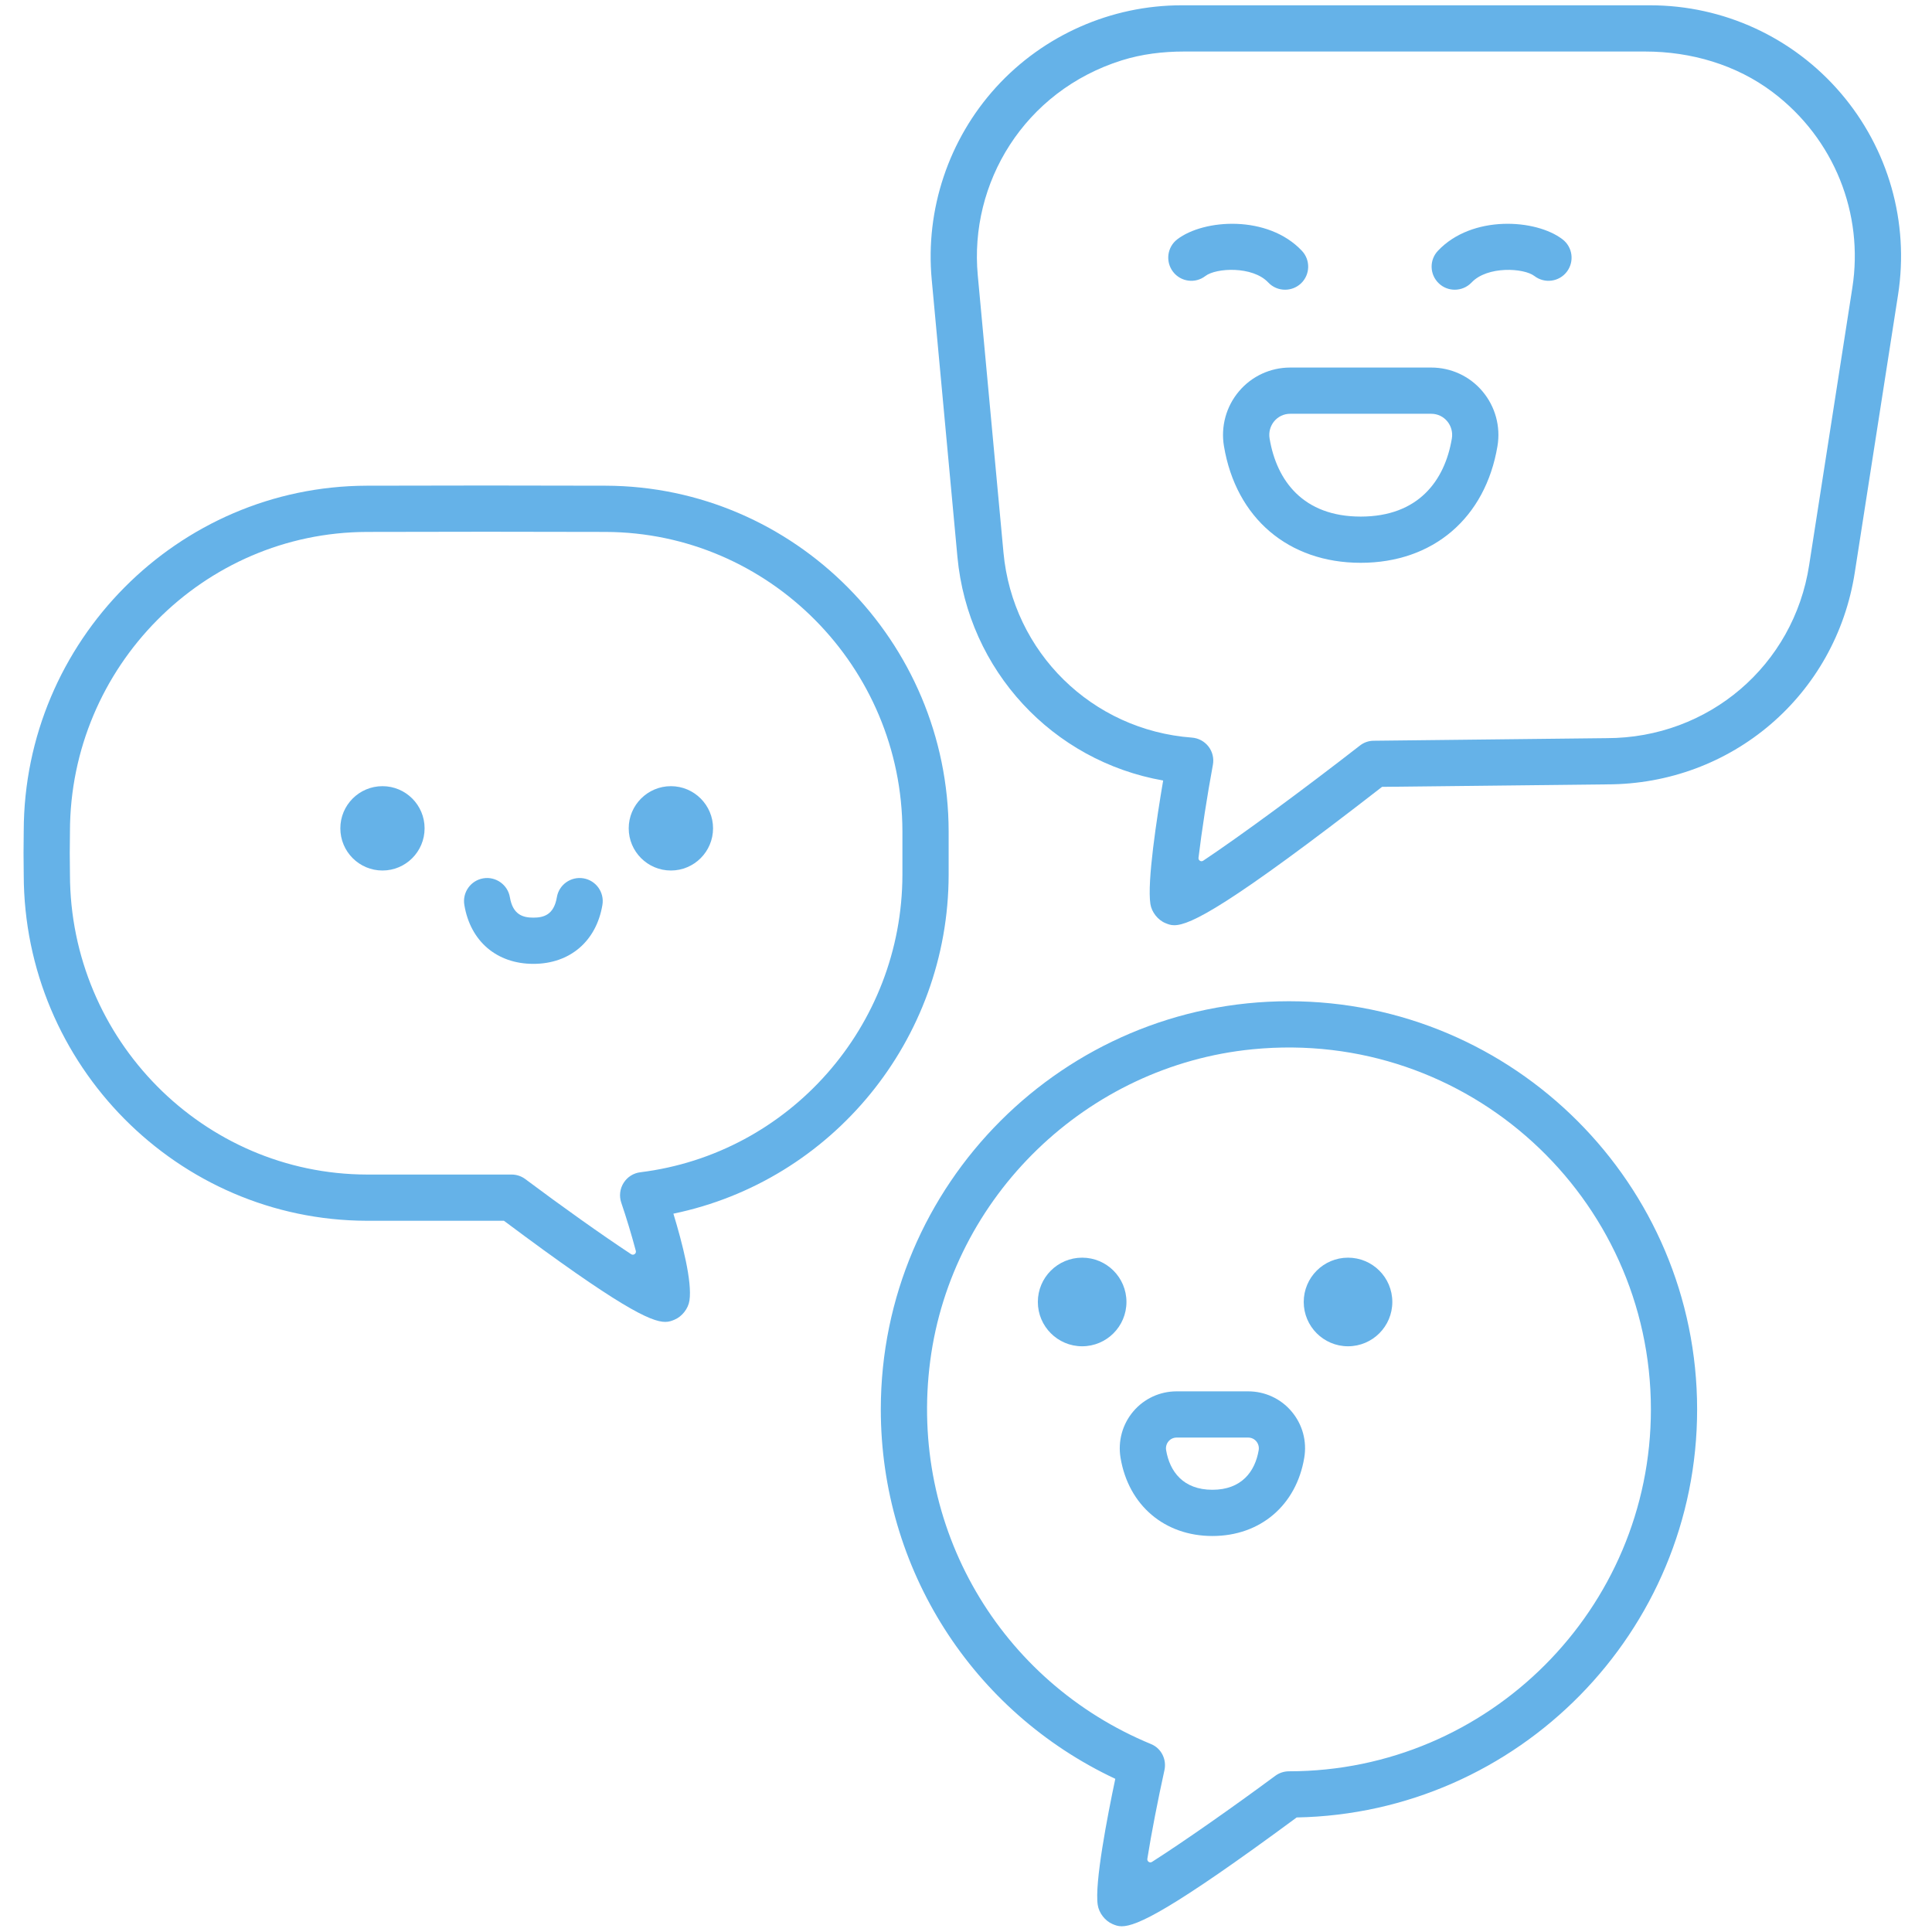
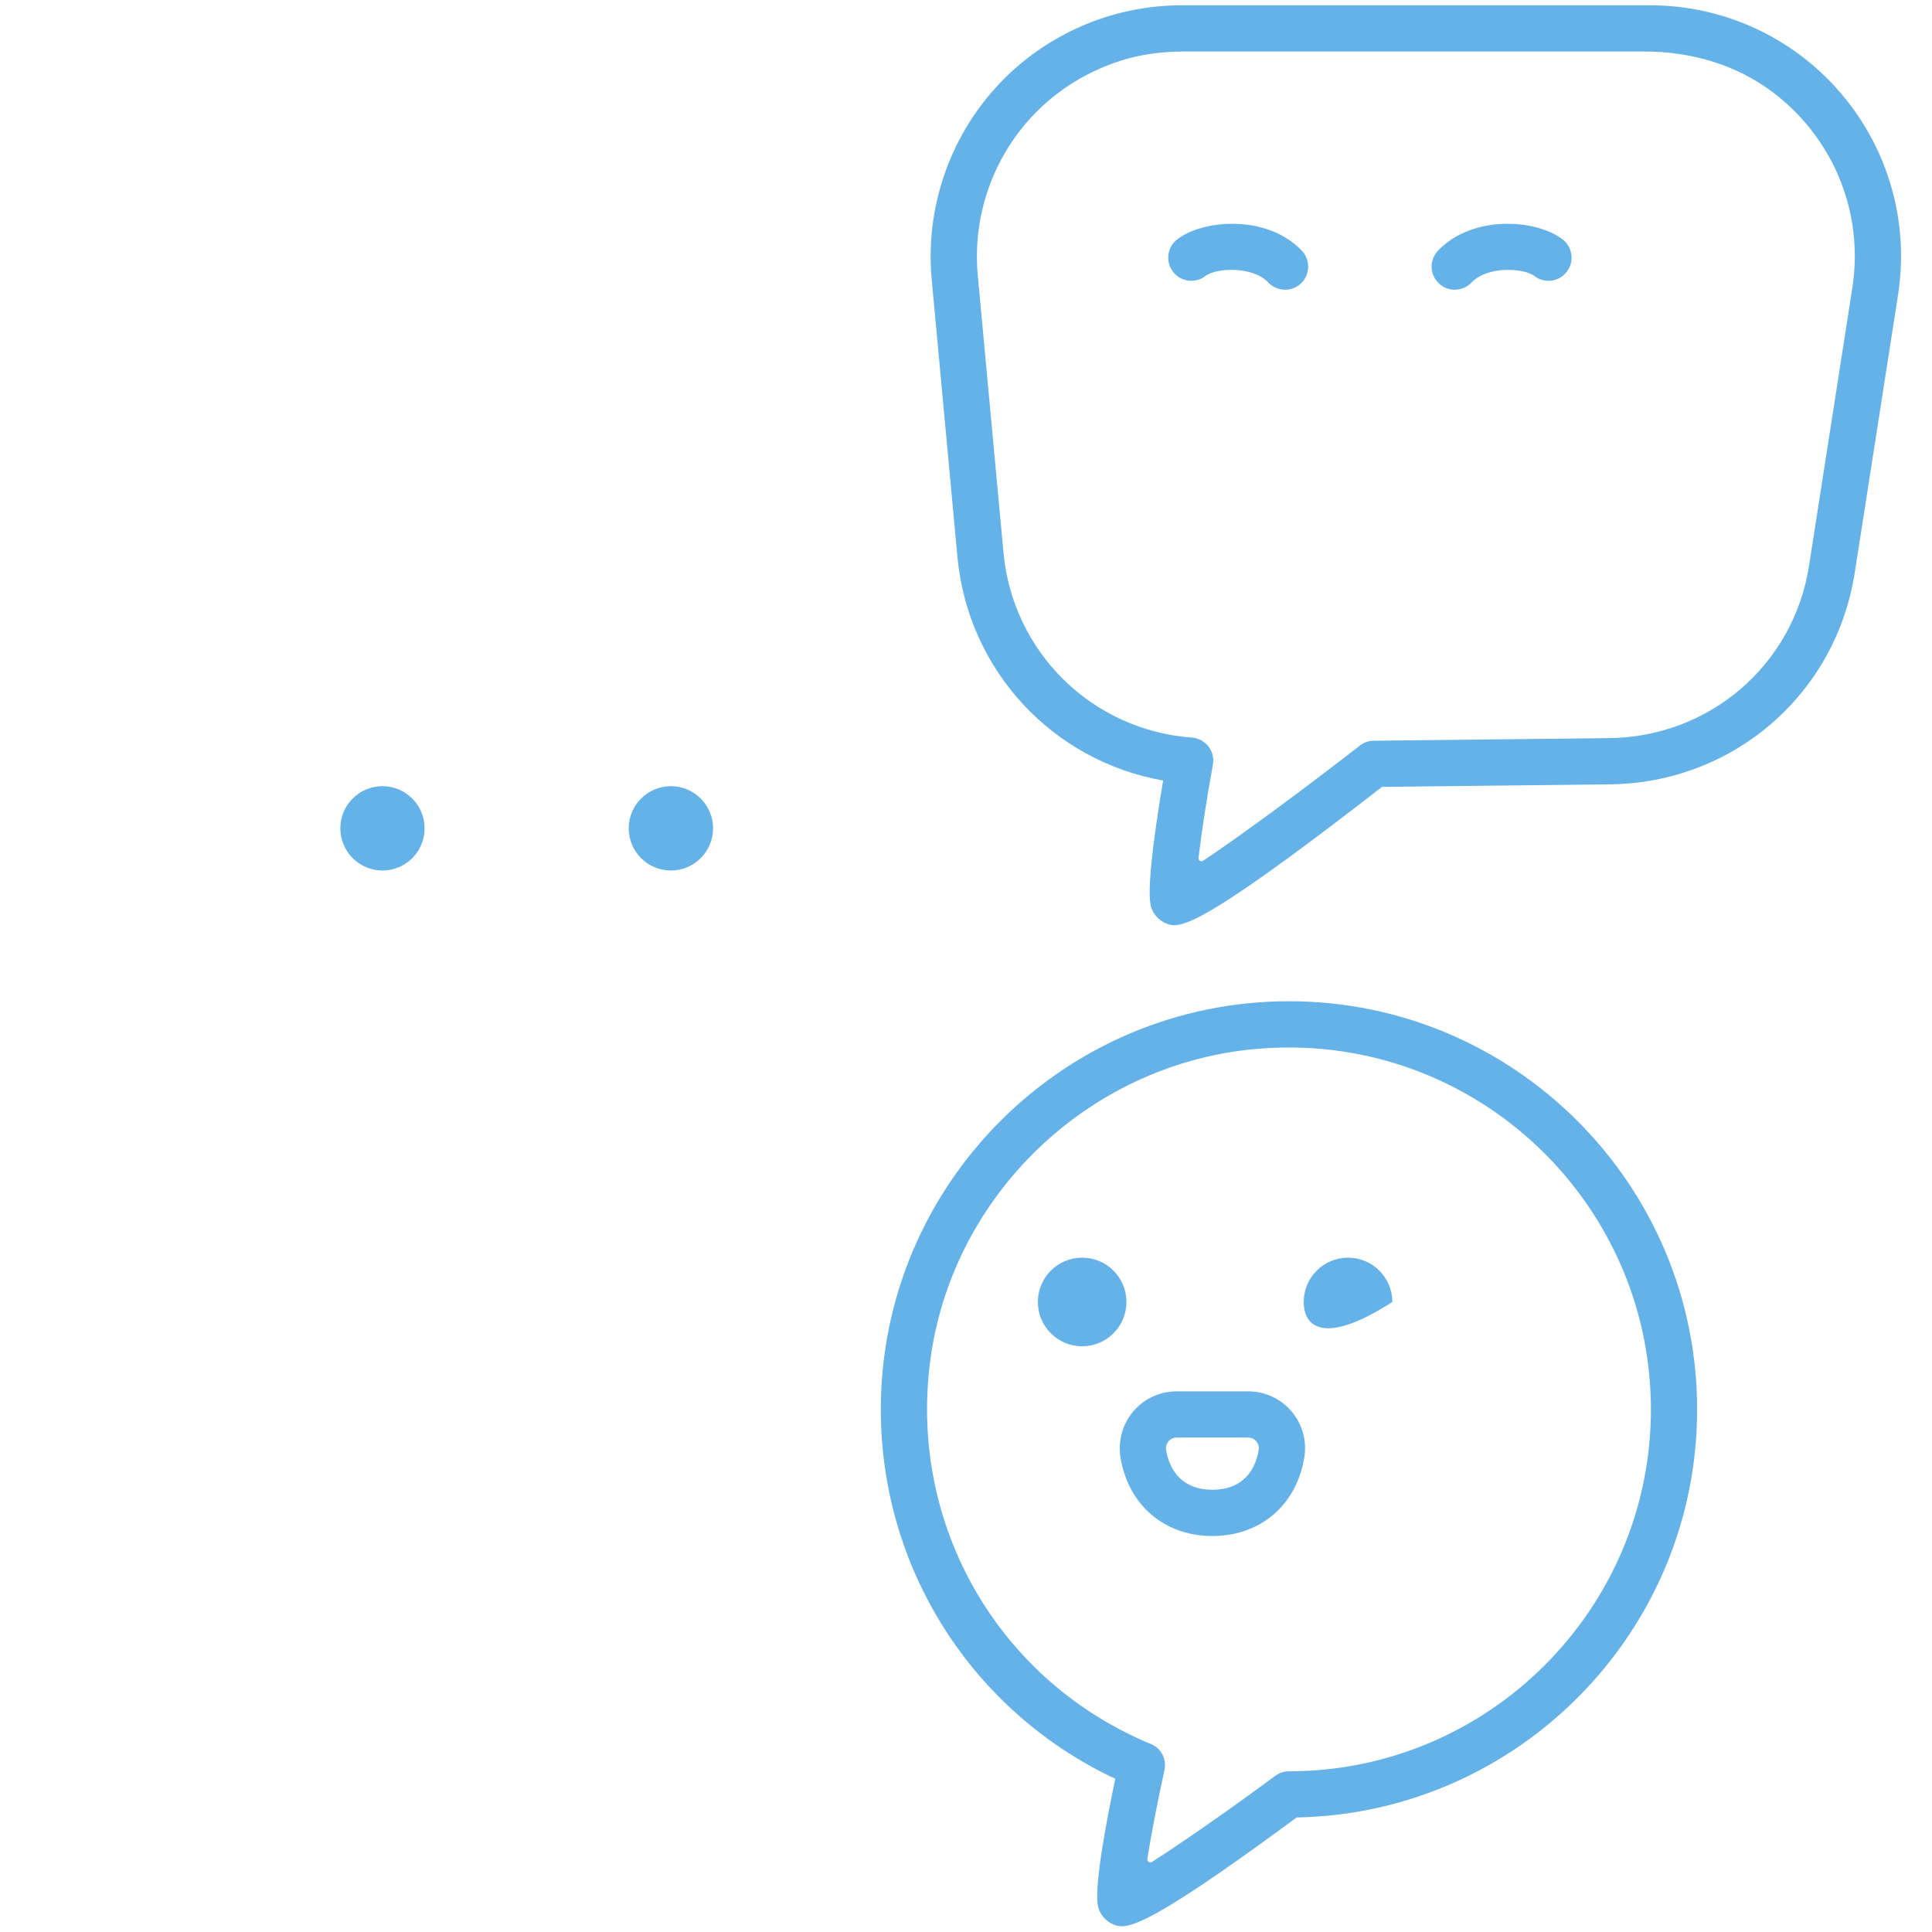
<svg xmlns="http://www.w3.org/2000/svg" width="480" zoomAndPan="magnify" viewBox="0 0 360 360" height="480" preserveAspectRatio="xMidYMid meet" version="1.0">
  <defs>
    <clipPath id="88476108ae">
      <path d="M 4.273 90 L 177 90 L 177 247 L 4.273 247 Z M 4.273 90 " clip-rule="nonzero" />
    </clipPath>
  </defs>
  <path fill="#65b2e8" d="M 79.117 154.344 C 79.117 158.684 75.609 162.207 71.27 162.207 C 66.926 162.207 63.418 158.684 63.418 154.344 C 63.418 150.016 66.926 146.492 71.27 146.492 C 75.609 146.492 79.117 150.016 79.117 154.344 " fill-opacity="1" fill-rule="nonzero" />
  <path fill="#65b2e8" d="M 132.867 154.344 C 132.867 158.684 129.344 162.207 125.016 162.207 C 120.676 162.207 117.152 158.684 117.152 154.344 C 117.152 150.016 120.676 146.492 125.016 146.492 C 129.344 146.492 132.867 150.016 132.867 154.344 " fill-opacity="1" fill-rule="nonzero" />
-   <path fill="#65b2e8" d="M 99.387 179.602 C 92.578 179.602 87.645 175.398 86.523 168.621 C 86.129 166.277 87.711 164.059 90.055 163.664 C 92.375 163.273 94.621 164.855 95.012 167.199 C 95.574 170.527 97.535 170.988 99.387 170.988 C 101.238 170.988 103.199 170.527 103.762 167.199 C 104.141 164.855 106.375 163.273 108.719 163.664 C 111.062 164.059 112.645 166.277 112.25 168.621 C 111.117 175.398 106.184 179.602 99.387 179.602 " fill-opacity="1" fill-rule="nonzero" />
  <g clip-path="url(#88476108ae)">
-     <path fill="#65b2e8" d="M 90.594 99.082 C 83.18 99.082 75.777 99.094 68.352 99.117 C 37.891 99.207 13.078 124.242 13.035 154.93 C 12.988 157.652 12.988 160.277 13.035 162.945 C 13.078 193.723 37.891 218.781 68.352 218.859 L 95.324 218.859 C 96.27 218.859 97.156 219.16 97.906 219.723 C 104.547 224.691 112.148 230.109 117.602 233.699 C 118.039 233.988 118.609 233.586 118.477 233.082 C 117.703 230.164 116.727 226.922 115.762 224.098 C 115.348 222.875 115.504 221.516 116.199 220.418 C 116.883 219.32 118.027 218.59 119.316 218.434 C 147.109 215 168.105 191.18 168.152 163.004 L 168.152 154.918 C 168.105 124.242 143.297 99.207 112.836 99.117 C 105.422 99.094 98.008 99.082 90.594 99.082 Z M 123.961 246.316 C 121.258 246.316 115.336 243.5 93.902 227.473 L 68.328 227.473 C 33.133 227.383 4.477 198.469 4.422 163.016 C 4.375 160.324 4.375 157.609 4.422 154.848 C 4.477 119.496 33.133 90.605 68.316 90.504 C 83.191 90.457 97.996 90.457 112.867 90.504 C 148.051 90.605 176.711 119.496 176.766 154.918 L 176.766 163.016 C 176.719 193.781 155.008 220.047 125.477 226.148 C 127.133 231.59 129.008 238.824 128.469 242.344 C 128.246 243.848 127.078 245.328 125.688 245.902 C 125.184 246.113 124.691 246.316 123.961 246.316 " fill-opacity="1" fill-rule="nonzero" />
-   </g>
+     </g>
  <path fill="#65b2e8" d="M 233.371 195.52 C 202.551 198.559 177.348 222.875 173.332 253.582 C 169.285 284.551 186.379 313.398 214.508 324.996 C 216.402 325.781 217.422 327.855 216.973 329.863 C 215.762 335.371 214.539 341.605 213.789 346.371 C 213.723 346.855 214.25 347.203 214.664 346.934 C 220.652 343.109 229.75 336.727 237.633 330.895 C 238.387 330.336 239.281 330.055 240.227 330.055 C 277.383 330.031 307.621 299.793 307.621 262.625 C 307.621 223.188 273.605 191.559 233.371 195.52 Z M 209.012 358.934 C 208.293 358.934 207.812 358.734 207.328 358.531 C 205.926 357.949 204.77 356.457 204.547 354.953 C 203.93 350.926 206.34 338.465 207.82 331.457 C 181.16 318.938 164.125 292.301 164.125 262.625 C 164.125 220.688 198.242 186.566 240.18 186.566 C 282.117 186.566 316.234 220.688 316.234 262.625 C 316.234 304.078 282.891 337.883 241.617 338.656 C 218.164 355.973 211.805 358.934 209.012 358.934 " fill-opacity="1" fill-rule="nonzero" />
  <path fill="#65b2e8" d="M 220.621 9.602 C 216.695 9.602 212.758 10.074 209.012 11.25 C 190.809 16.984 180.59 34.133 182.195 51.316 L 186.984 102.965 C 188.711 121.551 203.469 136.051 222.09 137.441 C 223.312 137.531 224.434 138.137 225.184 139.102 C 225.938 140.078 226.227 141.312 226.004 142.512 C 224.938 148.277 223.918 154.859 223.324 159.84 C 223.266 160.324 223.793 160.648 224.199 160.379 C 231.32 155.633 243.152 146.898 253.402 138.922 C 254.145 138.34 255.043 138.027 255.984 138.027 L 299.379 137.543 C 318.379 137.543 334.238 123.984 337.109 105.297 L 345.16 53.602 C 347.305 39.863 341.832 25.867 330.312 17.172 C 323.516 12.047 315.07 9.602 306.555 9.602 Z M 218.801 172.402 C 218.117 172.402 217.648 172.211 217.188 172.02 C 215.773 171.461 214.586 169.957 214.359 168.453 C 213.723 164.293 215.562 152.359 216.738 145.438 C 196.168 141.816 180.375 124.949 178.402 103.762 L 173.613 52.109 C 172.391 39.023 176.777 25.945 185.613 16.242 C 194.453 6.539 207.047 0.988 220.16 0.988 L 307.477 0.988 C 321.148 0.988 334.09 6.945 342.984 17.332 C 351.879 27.715 355.781 41.422 353.676 54.926 L 345.621 106.621 C 342.102 129.523 322.664 146.156 299.422 146.156 L 257.531 146.617 C 228.852 168.891 221.773 172.402 218.801 172.402 " fill-opacity="1" fill-rule="nonzero" />
  <path fill="#65b2e8" d="M 209.898 242.602 C 209.898 247.156 206.207 250.859 201.641 250.859 C 197.09 250.859 193.387 247.156 193.387 242.602 C 193.387 238.039 197.09 234.348 201.641 234.348 C 206.207 234.348 209.898 238.039 209.898 242.602 " fill-opacity="1" fill-rule="nonzero" />
-   <path fill="#65b2e8" d="M 259.438 242.602 C 259.438 247.156 255.746 250.859 251.184 250.859 C 246.629 250.859 242.93 247.156 242.93 242.602 C 242.93 238.039 246.629 234.348 251.184 234.348 C 255.746 234.348 259.438 238.039 259.438 242.602 " fill-opacity="1" fill-rule="nonzero" />
-   <path fill="#65b2e8" d="M 270.531 81.711 C 269.219 89.574 264.273 96.258 253.551 96.258 C 242.828 96.258 237.883 89.574 236.57 81.711 C 236.164 79.309 237.969 77.102 240.406 77.102 L 266.695 77.102 C 269.129 77.102 270.934 79.309 270.531 81.711 Z M 276.227 72.906 C 273.852 70.09 270.375 68.488 266.695 68.488 L 240.406 68.488 C 236.727 68.488 233.25 70.09 230.871 72.906 C 228.48 75.73 227.449 79.469 228.066 83.133 C 230.309 96.539 240.078 104.871 253.551 104.871 C 267.02 104.871 276.777 96.539 279.031 83.133 C 279.648 79.469 278.617 75.73 276.227 72.906 " fill-opacity="1" fill-rule="nonzero" />
+   <path fill="#65b2e8" d="M 259.438 242.602 C 246.629 250.859 242.93 247.156 242.93 242.602 C 242.93 238.039 246.629 234.348 251.184 234.348 C 255.746 234.348 259.438 238.039 259.438 242.602 " fill-opacity="1" fill-rule="nonzero" />
  <path fill="#65b2e8" d="M 225.914 277.598 C 220.473 277.598 217.961 274.199 217.289 270.215 C 217.086 268.992 218.008 267.871 219.238 267.871 L 232.586 267.871 C 233.832 267.871 234.742 268.992 234.539 270.215 C 233.867 274.199 231.352 277.598 225.914 277.598 Z M 232.586 259.258 L 219.238 259.258 C 216.121 259.258 213.184 260.617 211.164 263.004 C 209.145 265.395 208.281 268.535 208.797 271.641 C 210.277 280.492 216.996 286.211 225.914 286.211 C 234.832 286.211 241.547 280.492 243.027 271.641 C 243.555 268.535 242.691 265.395 240.664 263.004 C 238.656 260.617 235.703 259.258 232.586 259.258 " fill-opacity="1" fill-rule="nonzero" />
  <path fill="#65b2e8" d="M 239.453 53.984 C 238.309 53.984 237.164 53.535 236.32 52.637 C 233.383 49.52 226.574 49.914 224.613 51.426 C 222.727 52.887 220.023 52.527 218.578 50.641 C 217.133 48.746 217.48 46.043 219.363 44.598 C 224.32 40.793 236.254 40.008 242.582 46.727 C 244.219 48.453 244.141 51.18 242.414 52.816 C 241.57 53.602 240.516 53.984 239.453 53.984 " fill-opacity="1" fill-rule="nonzero" />
  <path fill="#65b2e8" d="M 271.07 53.984 C 270.016 53.984 268.949 53.602 268.121 52.816 C 266.379 51.18 266.301 48.453 267.941 46.727 C 274.277 40.008 286.211 40.793 291.156 44.598 C 293.043 46.043 293.398 48.746 291.953 50.641 C 290.508 52.527 287.805 52.887 285.906 51.426 C 283.945 49.926 277.148 49.52 274.211 52.637 C 273.355 53.535 272.215 53.984 271.07 53.984 " fill-opacity="1" fill-rule="nonzero" />
</svg>